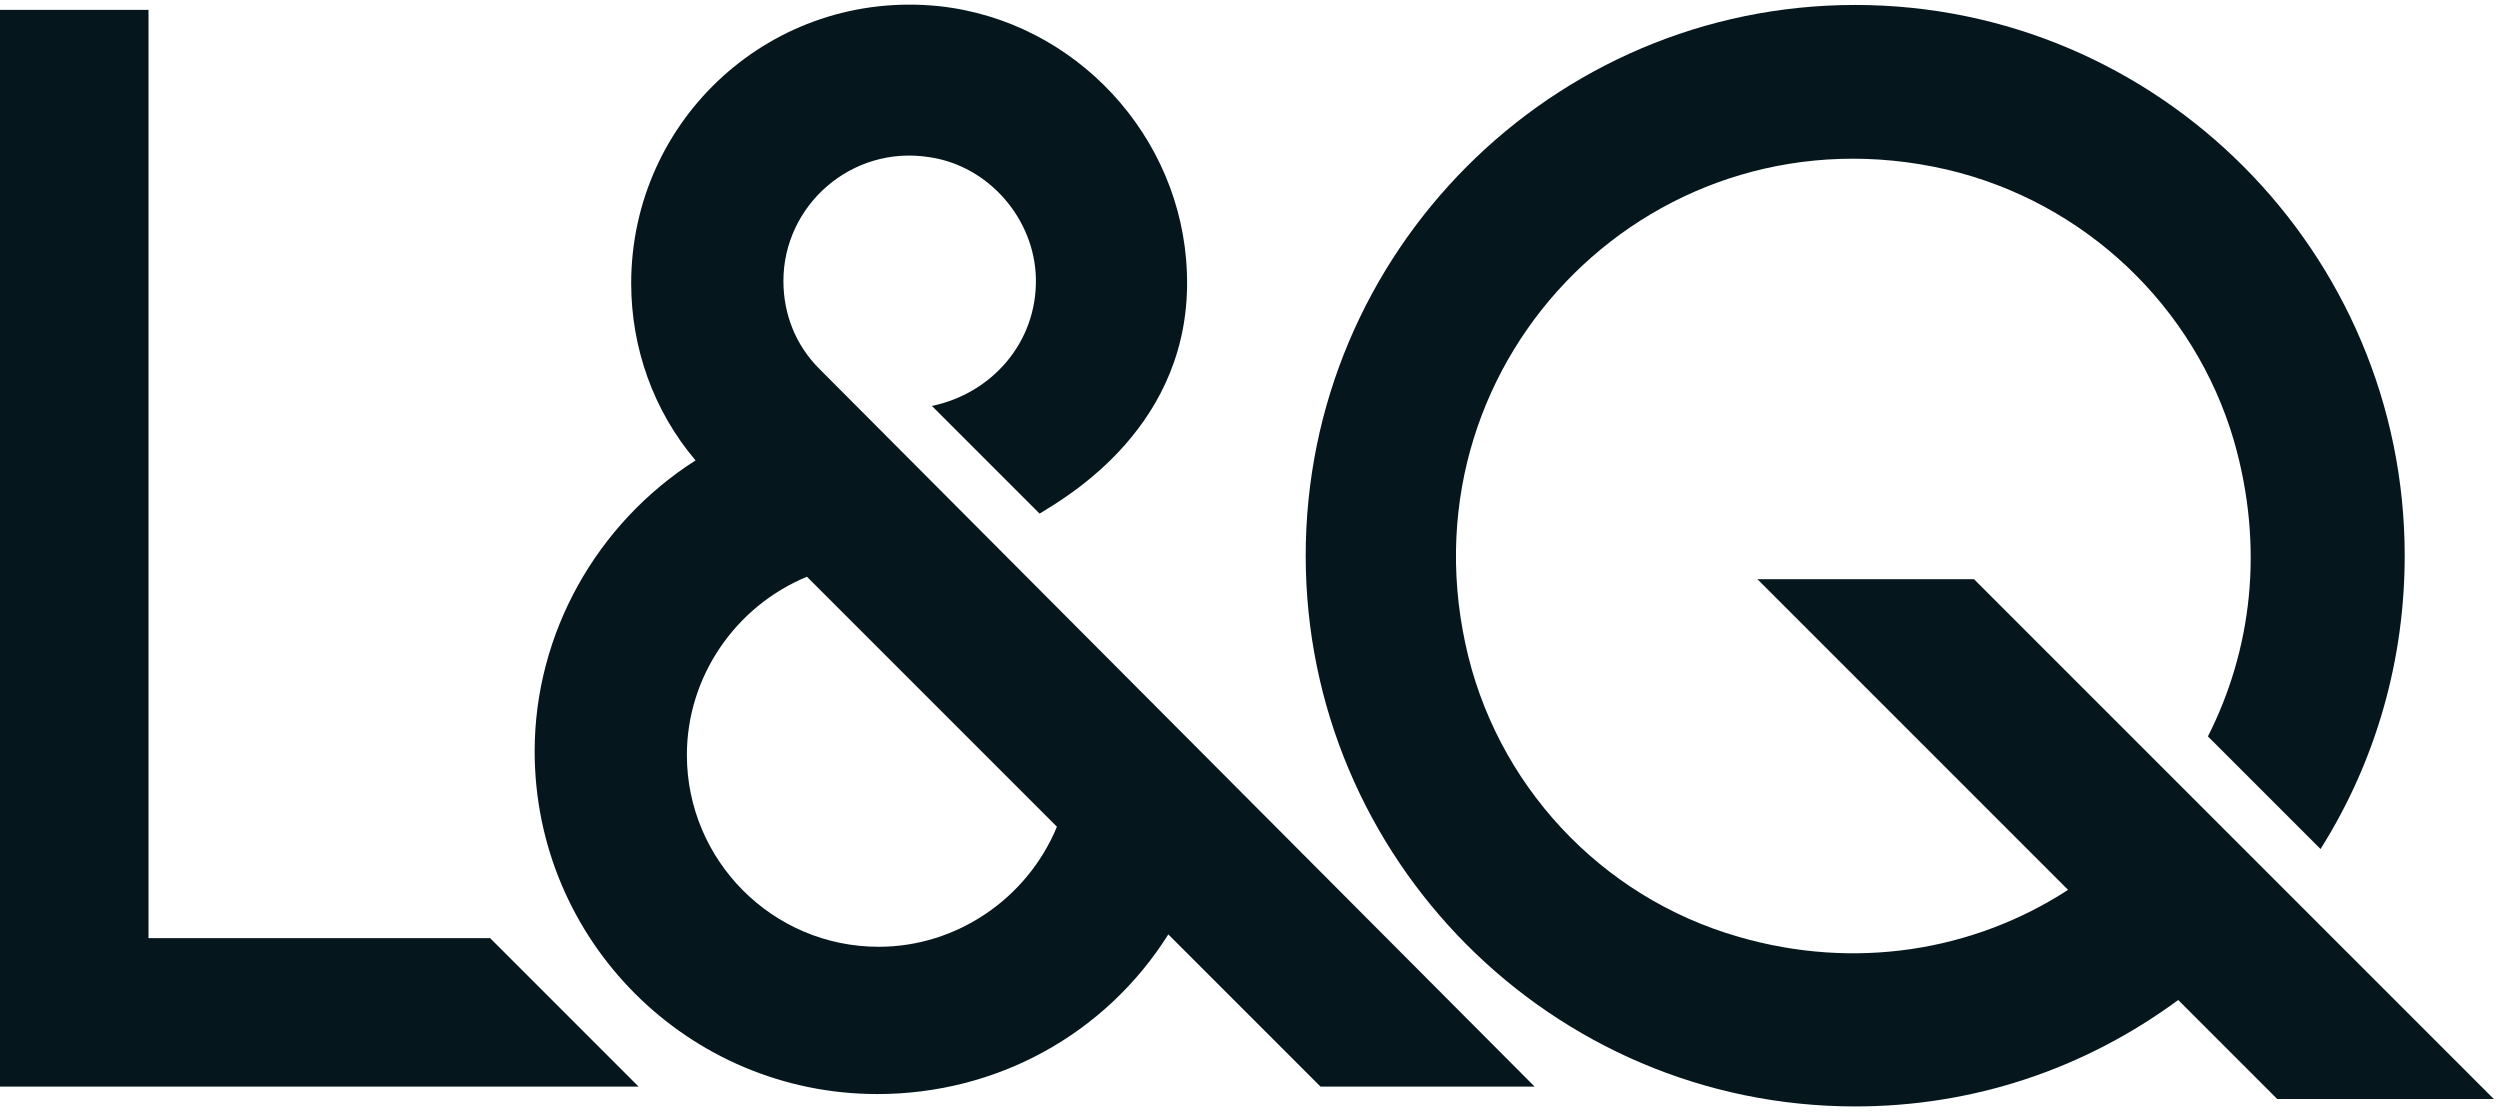
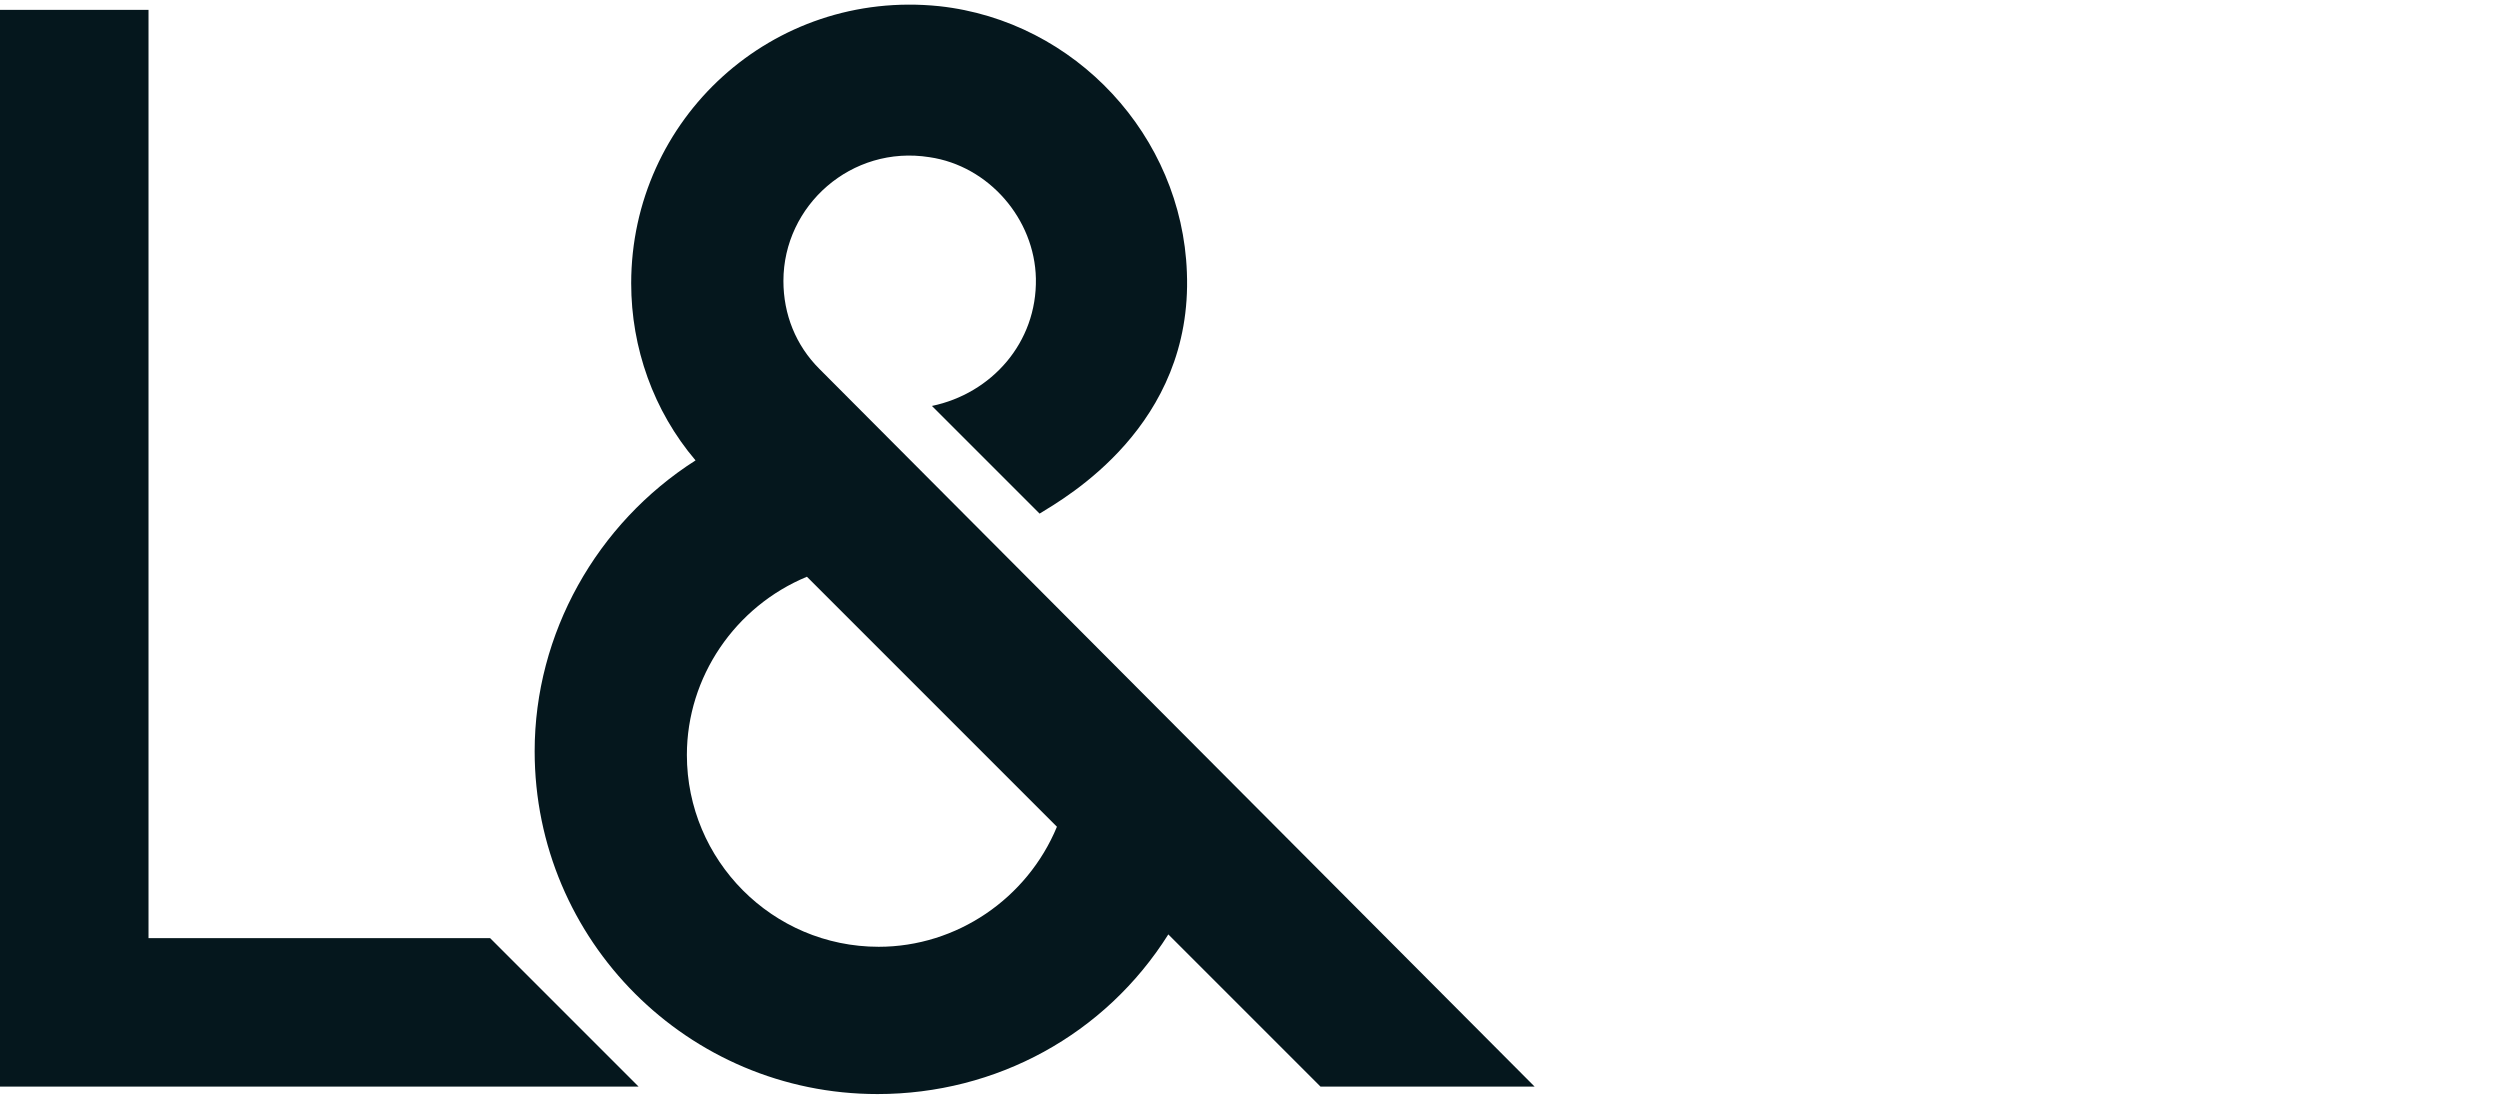
<svg xmlns="http://www.w3.org/2000/svg" version="1.1" id="Layer_1" x="0px" y="0px" width="202px" height="90px" viewBox="0 0 202 90" style="enable-background:new 0 0 202 90;" xml:space="preserve">
  <style type="text/css">
	.st0{fill:#05171D;}
</style>
  <g>
    <g>
      <path class="st0" d="M51.6,87.8H0l0-87h12v75h27.6L51.6,87.8z" />
    </g>
    <g>
      <path class="st0" d="M57,37.7C57,37.7,57,37.7,57,37.7L57,37.7z" />
      <path class="st0" d="M70.9,88.4c-15.3,0-27.7-12.4-27.7-27.7c0-9.5,5-18.4,13-23.5c-3.4-4-5.2-9.1-5.2-14.3    C51,9.6,62.4-0.9,75.9,0.5c11,1.2,19.6,10.5,20,21.5c0.5,12.4-9.8,18.2-11.9,19.5l-8.7-8.7c4.8-1,8.5-5.1,8.4-10.3    c-0.1-4.8-3.8-9.1-8.6-9.8c-6.3-1-11.8,3.9-11.8,10c0,2.7,1,5.2,2.9,7.1L124,87.8l-17.3,0L94.4,75.5    C89.3,83.6,80.5,88.4,70.9,88.4z M57,37.7L57,37.7L57,37.7z M65.2,46.6c-5.8,2.4-9.7,8.1-9.7,14.4c0,8.5,6.9,15.5,15.5,15.5    c6.3,0,12-3.9,14.4-9.7L65.2,46.6z" />
    </g>
    <g>
-       <path class="st0" d="M149.9,89.4c-24.5,0-44.4-20-44.4-44.5c0-24.5,19.9-44.5,44.4-44.5s44.4,20,44.4,44.5    c0,8.2-2.2,16.4-6.8,23.7l-9.1-9.1c3.5-6.9,4.6-15.2,2.1-23.9c-3.2-10.9-12.1-19.3-23.2-21.9c-23.4-5.4-43.9,15-38.9,38.3    c2.4,11.3,10.9,20.5,22.1,23.7c9.3,2.7,18.9,1.2,26.6-3.8L142,46.8l17.5,0l42,42H184l-8-8C168.4,86.4,159.4,89.4,149.9,89.4z" />
-     </g>
+       </g>
  </g>
</svg>